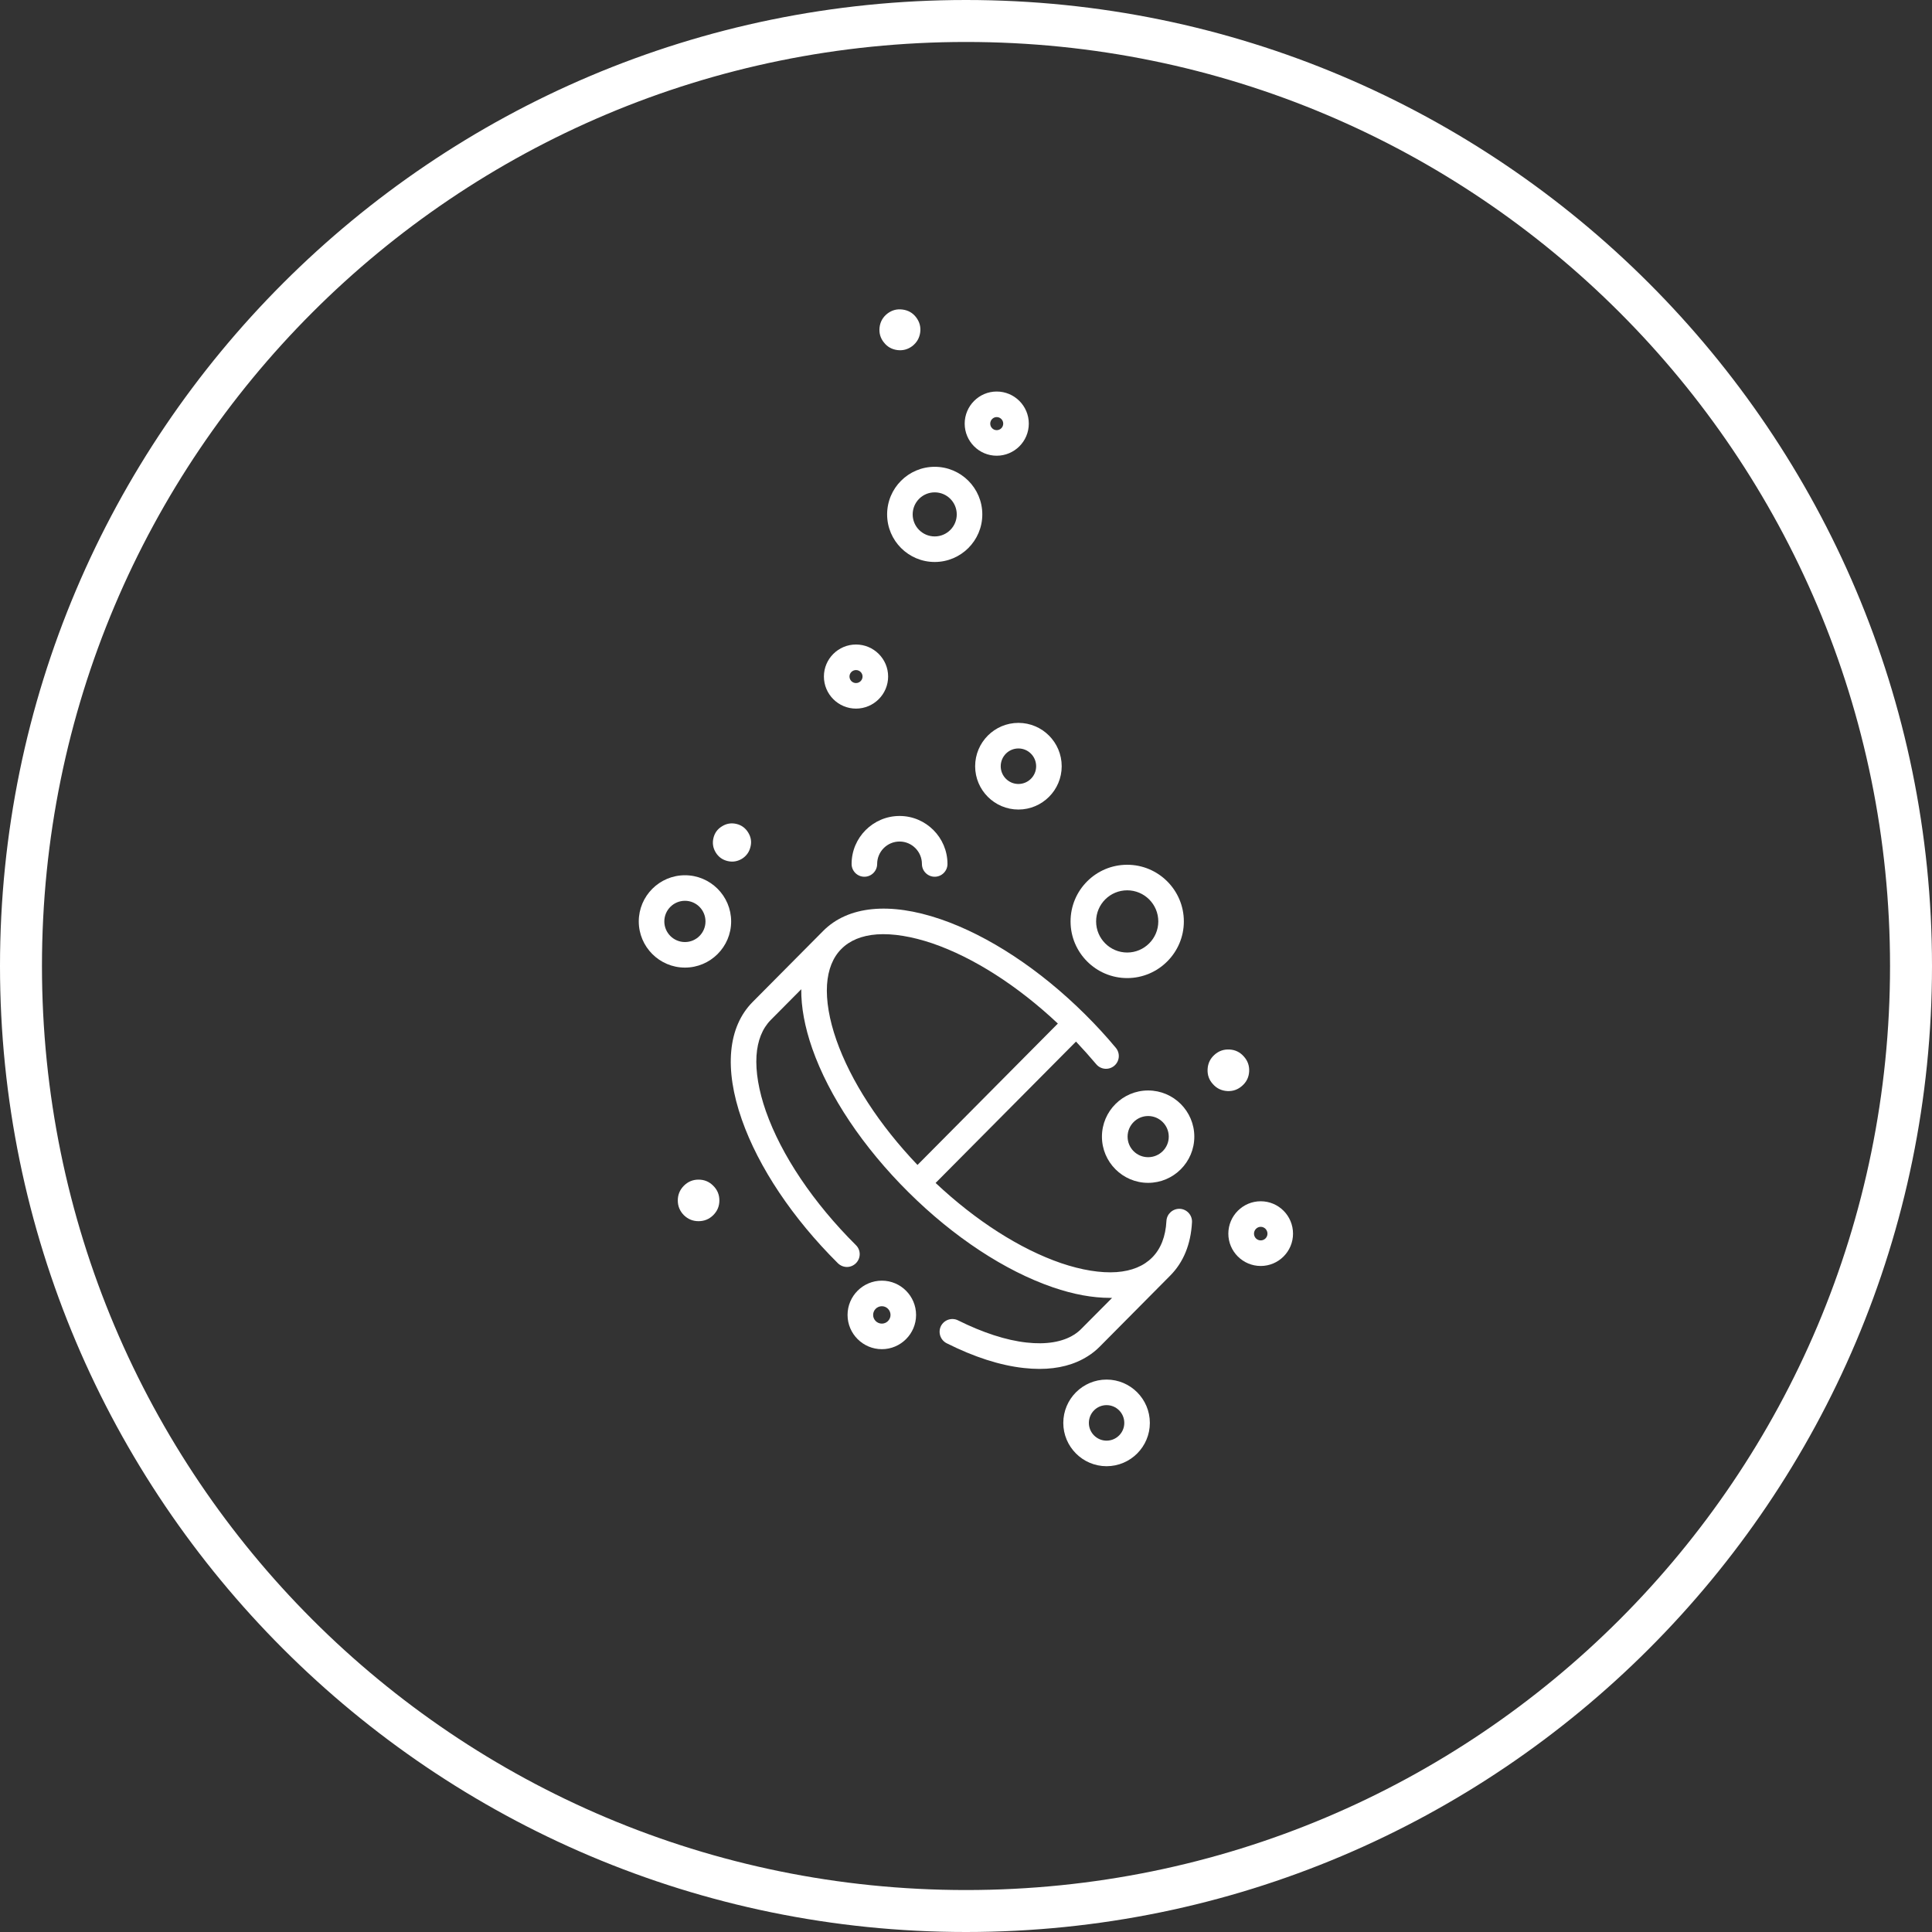
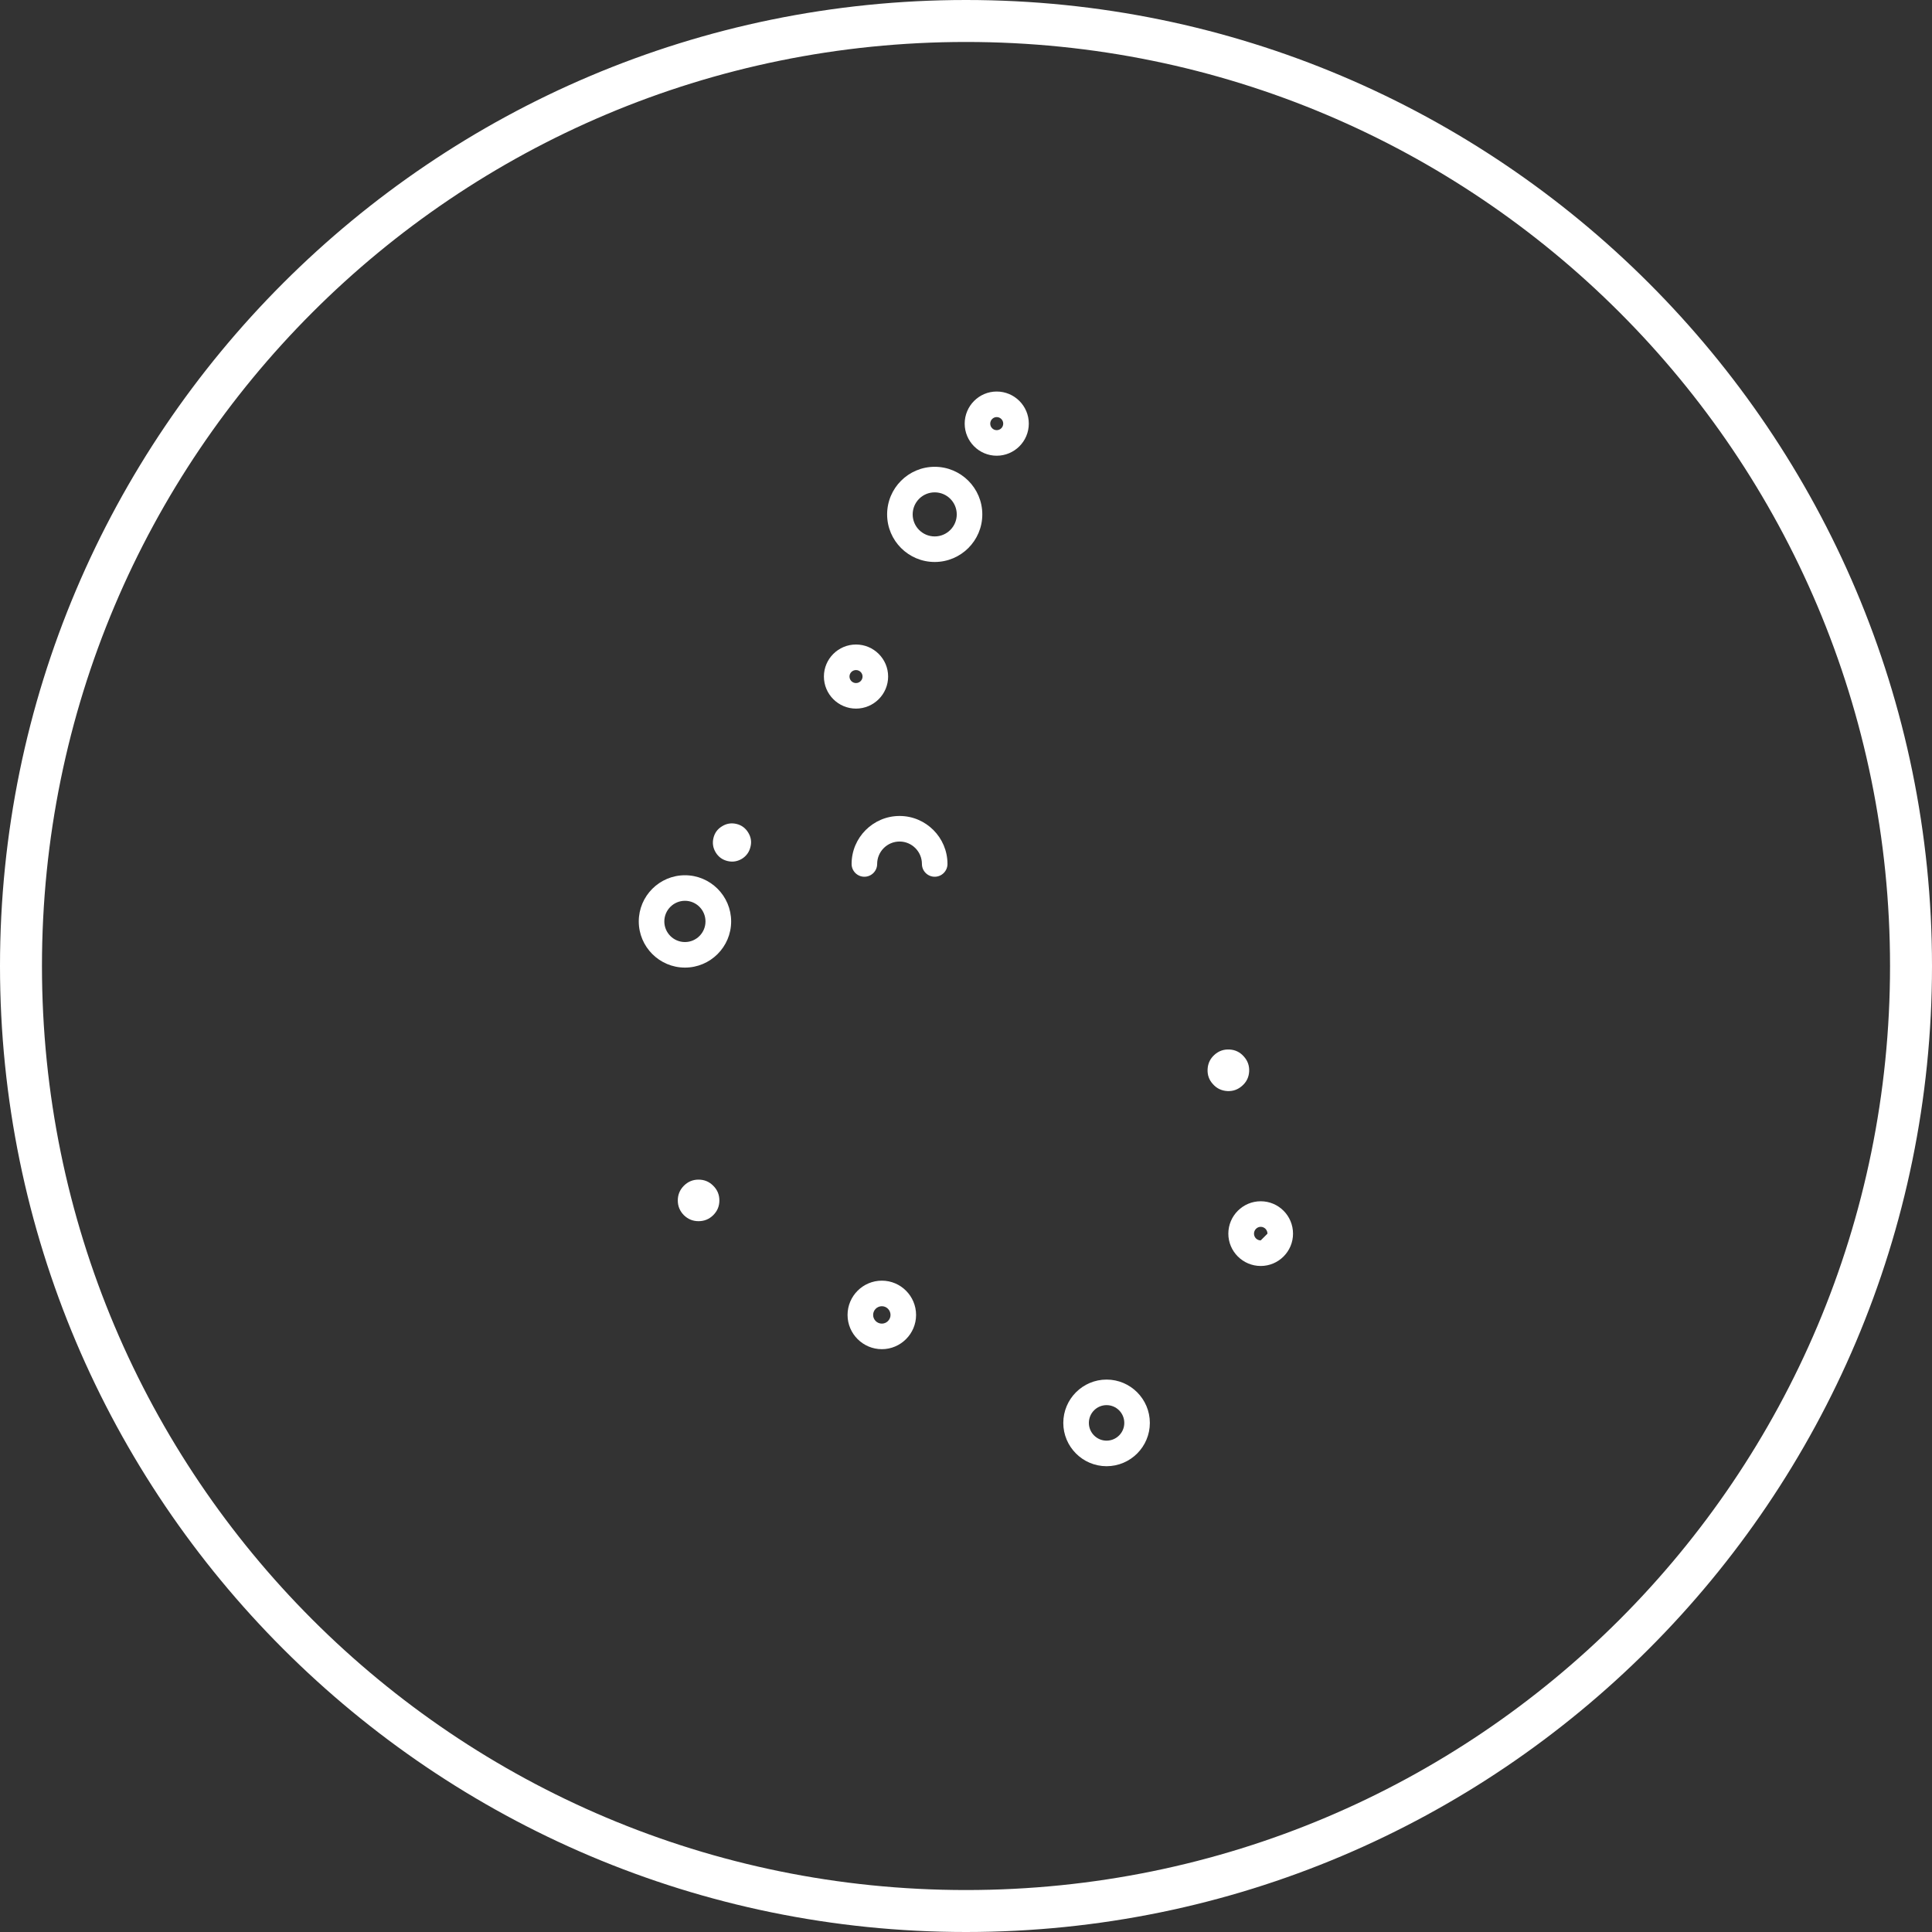
<svg xmlns="http://www.w3.org/2000/svg" width="100" zoomAndPan="magnify" viewBox="0 0 75 75" height="100" preserveAspectRatio="xMidYMid meet" version="1.0">
  <rect x="0" y="0" width="75" height="75" fill="#333333" stroke="none" />
  <defs>
    <clipPath id="73770a60aa">
      <path d="M 41 53 L 45 53 L 45 56.918 L 41 56.918 Z M 41 53 " clip-rule="nonzero" />
    </clipPath>
    <clipPath id="ab2d38643a">
      <path d="M 47 46 L 50.289 46 L 50.289 50 L 47 50 Z M 47 46 " clip-rule="nonzero" />
    </clipPath>
    <clipPath id="bc69c020b6">
      <path d="M 24.789 33 L 29 33 L 29 38 L 24.789 38 Z M 24.789 33 " clip-rule="nonzero" />
    </clipPath>
  </defs>
  <path fill="#ffffff" d="M 37.5 0 C 16.809 0 0 16.809 0 37.5 C 0 58.191 16.809 75 37.5 75 C 58.191 75 75 58.191 75 37.5 C 75 16.809 58.191 0 37.5 0 Z M 37.5 1.629 C 57.332 1.629 73.371 17.668 73.371 37.5 C 73.371 57.332 57.332 73.371 37.5 73.371 C 17.668 73.371 1.629 57.332 1.629 37.5 C 1.629 17.668 17.668 1.629 37.5 1.629 Z M 37.5 1.629 " fill-opacity="1" fill-rule="nonzero" />
-   <path fill="#ffffff" d="M 45.805 46.926 C 45.531 46.914 45.297 47.121 45.281 47.395 C 45.25 48 45.062 48.48 44.727 48.816 C 44.398 49.148 43.934 49.34 43.344 49.383 C 42.73 49.426 41.988 49.305 41.191 49.035 C 39.598 48.488 37.883 47.391 36.32 45.922 L 41.77 40.434 C 42.043 40.723 42.305 41.016 42.555 41.312 C 42.73 41.523 43.043 41.551 43.254 41.375 C 43.465 41.199 43.492 40.887 43.316 40.676 C 42.945 40.23 42.543 39.793 42.121 39.375 C 40.363 37.629 38.371 36.32 36.516 35.684 C 34.539 35.008 32.918 35.168 31.953 36.141 L 29.219 38.895 C 28.254 39.867 28.105 41.488 28.797 43.461 C 29.445 45.312 30.77 47.293 32.527 49.039 C 32.625 49.133 32.75 49.184 32.879 49.184 C 33.004 49.184 33.133 49.133 33.23 49.035 C 33.422 48.84 33.422 48.527 33.227 48.336 C 31.574 46.691 30.332 44.844 29.73 43.133 C 29.453 42.34 29.328 41.598 29.367 40.984 C 29.406 40.395 29.594 39.926 29.922 39.594 L 31.105 38.402 C 31.098 39.09 31.238 39.863 31.531 40.703 C 32.18 42.555 33.508 44.535 35.266 46.281 C 37.023 48.027 39.016 49.336 40.871 49.973 C 41.676 50.25 42.418 50.383 43.086 50.383 C 43.113 50.383 43.145 50.383 43.172 50.383 L 41.988 51.574 C 41.902 51.664 41.805 51.742 41.695 51.812 C 41.246 52.098 40.605 52.203 39.852 52.117 C 39.059 52.031 38.141 51.73 37.195 51.258 C 36.949 51.133 36.652 51.234 36.527 51.477 C 36.406 51.723 36.504 52.02 36.75 52.145 C 37.816 52.68 38.82 53.004 39.738 53.105 C 39.949 53.129 40.156 53.141 40.352 53.141 C 41.082 53.141 41.711 52.977 42.227 52.648 C 42.398 52.543 42.555 52.414 42.695 52.273 L 45.43 49.516 C 45.941 49 46.227 48.305 46.273 47.449 C 46.289 47.176 46.078 46.941 45.805 46.926 Z M 32.469 40.375 C 32.191 39.582 32.066 38.84 32.105 38.227 C 32.145 37.637 32.332 37.168 32.66 36.84 C 32.988 36.508 33.453 36.316 34.043 36.273 C 34.656 36.23 35.398 36.352 36.195 36.621 C 37.789 37.168 39.504 38.266 41.066 39.734 L 35.617 45.223 C 34.137 43.672 33.027 41.965 32.469 40.375 Z M 32.469 40.375 " fill-opacity="1" fill-rule="nonzero" />
-   <path fill="#ffffff" d="M 43.758 37.969 C 44.969 37.969 45.957 36.98 45.957 35.77 C 45.957 34.555 44.969 33.57 43.758 33.57 C 42.543 33.57 41.559 34.555 41.559 35.77 C 41.559 36.98 42.543 37.969 43.758 37.969 Z M 43.758 34.562 C 44.422 34.562 44.965 35.102 44.965 35.77 C 44.965 36.434 44.422 36.977 43.758 36.977 C 43.09 36.977 42.551 36.434 42.551 35.77 C 42.551 35.102 43.09 34.562 43.758 34.562 Z M 43.758 34.562 " fill-opacity="1" fill-rule="nonzero" />
-   <path fill="#ffffff" d="M 35.031 12.016 C 35.25 12.043 35.426 12.141 35.559 12.312 C 35.695 12.488 35.75 12.684 35.723 12.898 C 35.695 13.117 35.594 13.293 35.422 13.43 C 35.25 13.562 35.055 13.617 34.836 13.59 C 34.621 13.562 34.445 13.465 34.309 13.289 C 34.172 13.117 34.121 12.922 34.145 12.707 C 34.172 12.488 34.273 12.312 34.445 12.176 C 34.617 12.043 34.812 11.988 35.031 12.016 Z M 35.031 12.016 " fill-opacity="1" fill-rule="nonzero" />
  <path fill="#ffffff" d="M 28.586 31.984 C 28.785 32.031 28.938 32.145 29.043 32.316 C 29.152 32.492 29.184 32.676 29.133 32.875 C 29.086 33.074 28.977 33.227 28.805 33.336 C 28.629 33.441 28.445 33.473 28.246 33.426 C 28.047 33.379 27.895 33.27 27.785 33.094 C 27.68 32.922 27.648 32.734 27.695 32.535 C 27.742 32.336 27.852 32.184 28.027 32.078 C 28.199 31.969 28.387 31.938 28.586 31.984 Z M 28.586 31.984 " fill-opacity="1" fill-rule="nonzero" />
  <path fill="#ffffff" d="M 27.926 46.602 C 27.926 46.824 27.848 47.012 27.688 47.172 C 27.531 47.328 27.34 47.406 27.117 47.406 C 26.895 47.406 26.707 47.328 26.547 47.172 C 26.391 47.012 26.312 46.824 26.312 46.602 C 26.312 46.379 26.391 46.188 26.547 46.031 C 26.707 45.871 26.895 45.793 27.117 45.793 C 27.34 45.793 27.531 45.871 27.688 46.031 C 27.848 46.188 27.926 46.379 27.926 46.602 Z M 27.926 46.602 " fill-opacity="1" fill-rule="nonzero" />
  <path fill="#ffffff" d="M 47.73 40.742 C 47.953 40.754 48.137 40.844 48.285 41.012 C 48.434 41.176 48.504 41.371 48.492 41.594 C 48.48 41.816 48.391 42 48.223 42.148 C 48.059 42.297 47.863 42.367 47.641 42.355 C 47.418 42.34 47.234 42.254 47.086 42.086 C 46.934 41.922 46.867 41.727 46.879 41.504 C 46.891 41.281 46.98 41.094 47.148 40.945 C 47.312 40.797 47.508 40.73 47.73 40.742 Z M 47.73 40.742 " fill-opacity="1" fill-rule="nonzero" />
  <path fill="#ffffff" d="M 34.438 19.969 C 34.438 20.988 35.266 21.816 36.285 21.816 C 37.305 21.816 38.133 20.988 38.133 19.969 C 38.133 18.949 37.305 18.121 36.285 18.121 C 35.266 18.121 34.438 18.949 34.438 19.969 Z M 36.285 19.113 C 36.758 19.113 37.141 19.496 37.141 19.969 C 37.141 20.441 36.758 20.824 36.285 20.824 C 35.812 20.824 35.43 20.441 35.43 19.969 C 35.43 19.496 35.812 19.113 36.285 19.113 Z M 36.285 19.113 " fill-opacity="1" fill-rule="nonzero" />
-   <path fill="#ffffff" d="M 37.855 29.746 C 37.855 30.672 38.609 31.426 39.535 31.426 C 40.461 31.426 41.215 30.672 41.215 29.746 C 41.215 28.816 40.461 28.062 39.535 28.062 C 38.609 28.062 37.855 28.816 37.855 29.746 Z M 40.223 29.746 C 40.223 30.125 39.914 30.434 39.535 30.434 C 39.156 30.434 38.848 30.125 38.848 29.746 C 38.848 29.363 39.156 29.055 39.535 29.055 C 39.914 29.055 40.223 29.363 40.223 29.746 Z M 40.223 29.746 " fill-opacity="1" fill-rule="nonzero" />
  <g clip-path="url(#73770a60aa)">
    <path fill="#ffffff" d="M 42.957 53.555 C 42.031 53.555 41.277 54.309 41.277 55.238 C 41.277 56.164 42.031 56.918 42.957 56.918 C 43.883 56.918 44.637 56.164 44.637 55.238 C 44.637 54.309 43.883 53.555 42.957 53.555 Z M 42.957 55.926 C 42.578 55.926 42.27 55.617 42.27 55.238 C 42.27 54.855 42.578 54.547 42.957 54.547 C 43.336 54.547 43.645 54.855 43.645 55.238 C 43.645 55.617 43.336 55.926 42.957 55.926 Z M 42.957 55.926 " fill-opacity="1" fill-rule="nonzero" />
  </g>
  <path fill="#ffffff" d="M 34.922 31.676 C 33.895 31.676 33.059 32.512 33.059 33.539 C 33.059 33.812 33.281 34.035 33.555 34.035 C 33.828 34.035 34.051 33.812 34.051 33.539 C 34.051 33.059 34.441 32.668 34.922 32.668 C 35.398 32.668 35.789 33.059 35.789 33.539 C 35.789 33.812 36.012 34.035 36.285 34.035 C 36.559 34.035 36.781 33.812 36.781 33.539 C 36.781 32.512 35.945 31.676 34.922 31.676 Z M 34.922 31.676 " fill-opacity="1" fill-rule="nonzero" />
  <path fill="#ffffff" d="M 33.23 27.508 C 33.918 27.508 34.477 26.949 34.477 26.262 C 34.477 25.578 33.918 25.02 33.23 25.02 C 32.543 25.02 31.984 25.578 31.984 26.262 C 31.984 26.949 32.543 27.508 33.23 27.508 Z M 33.23 26.012 C 33.371 26.012 33.484 26.125 33.484 26.262 C 33.484 26.402 33.371 26.516 33.23 26.516 C 33.09 26.516 32.977 26.402 32.977 26.262 C 32.977 26.125 33.09 26.012 33.23 26.012 Z M 33.23 26.012 " fill-opacity="1" fill-rule="nonzero" />
  <path fill="#ffffff" d="M 38.691 17.691 C 39.379 17.691 39.938 17.133 39.938 16.445 C 39.938 15.758 39.379 15.199 38.691 15.199 C 38.008 15.199 37.449 15.758 37.449 16.445 C 37.449 17.133 38.008 17.691 38.691 17.691 Z M 38.691 16.191 C 38.832 16.191 38.945 16.305 38.945 16.445 C 38.945 16.586 38.832 16.699 38.691 16.699 C 38.555 16.699 38.441 16.586 38.441 16.445 C 38.441 16.305 38.555 16.191 38.691 16.191 Z M 38.691 16.191 " fill-opacity="1" fill-rule="nonzero" />
  <path fill="#ffffff" d="M 34.234 49.715 C 33.5 49.715 32.902 50.312 32.902 51.047 C 32.902 51.777 33.5 52.375 34.234 52.375 C 34.965 52.375 35.562 51.777 35.562 51.047 C 35.562 50.312 34.965 49.715 34.234 49.715 Z M 34.234 51.383 C 34.047 51.383 33.895 51.23 33.895 51.047 C 33.895 50.859 34.047 50.707 34.234 50.707 C 34.418 50.707 34.57 50.859 34.57 51.047 C 34.57 51.23 34.418 51.383 34.234 51.383 Z M 34.234 51.383 " fill-opacity="1" fill-rule="nonzero" />
  <g clip-path="url(#ab2d38643a)">
-     <path fill="#ffffff" d="M 48.941 46.633 C 48.25 46.633 47.684 47.195 47.684 47.891 C 47.684 48.582 48.25 49.145 48.941 49.145 C 49.633 49.145 50.195 48.582 50.195 47.891 C 50.195 47.195 49.633 46.633 48.941 46.633 Z M 48.941 48.152 C 48.797 48.152 48.68 48.035 48.68 47.891 C 48.68 47.746 48.797 47.625 48.941 47.625 C 49.086 47.625 49.203 47.746 49.203 47.891 C 49.203 48.035 49.086 48.152 48.941 48.152 Z M 48.941 48.152 " fill-opacity="1" fill-rule="nonzero" />
+     <path fill="#ffffff" d="M 48.941 46.633 C 48.25 46.633 47.684 47.195 47.684 47.891 C 47.684 48.582 48.25 49.145 48.941 49.145 C 49.633 49.145 50.195 48.582 50.195 47.891 C 50.195 47.195 49.633 46.633 48.941 46.633 Z M 48.941 48.152 C 48.797 48.152 48.68 48.035 48.68 47.891 C 48.68 47.746 48.797 47.625 48.941 47.625 C 49.086 47.625 49.203 47.746 49.203 47.891 Z M 48.941 48.152 " fill-opacity="1" fill-rule="nonzero" />
  </g>
  <g clip-path="url(#bc69c020b6)">
    <path fill="#ffffff" d="M 28.383 35.77 C 28.383 34.781 27.578 33.977 26.59 33.977 C 25.602 33.977 24.797 34.781 24.797 35.77 C 24.797 36.758 25.602 37.562 26.59 37.562 C 27.578 37.562 28.383 36.758 28.383 35.77 Z M 25.789 35.77 C 25.789 35.328 26.148 34.969 26.59 34.969 C 27.031 34.969 27.387 35.328 27.387 35.77 C 27.387 36.211 27.031 36.57 26.59 36.57 C 26.148 36.57 25.789 36.211 25.789 35.77 Z M 25.789 35.77 " fill-opacity="1" fill-rule="nonzero" />
  </g>
-   <path fill="#ffffff" d="M 44.57 42.332 C 43.582 42.332 42.777 43.137 42.777 44.125 C 42.777 45.113 43.582 45.918 44.57 45.918 C 45.559 45.918 46.363 45.113 46.363 44.125 C 46.363 43.137 45.559 42.332 44.57 42.332 Z M 44.57 44.922 C 44.129 44.922 43.773 44.566 43.773 44.125 C 43.773 43.684 44.129 43.324 44.57 43.324 C 45.012 43.324 45.371 43.684 45.371 44.125 C 45.371 44.566 45.012 44.922 44.57 44.922 Z M 44.57 44.922 " fill-opacity="1" fill-rule="nonzero" />
</svg>